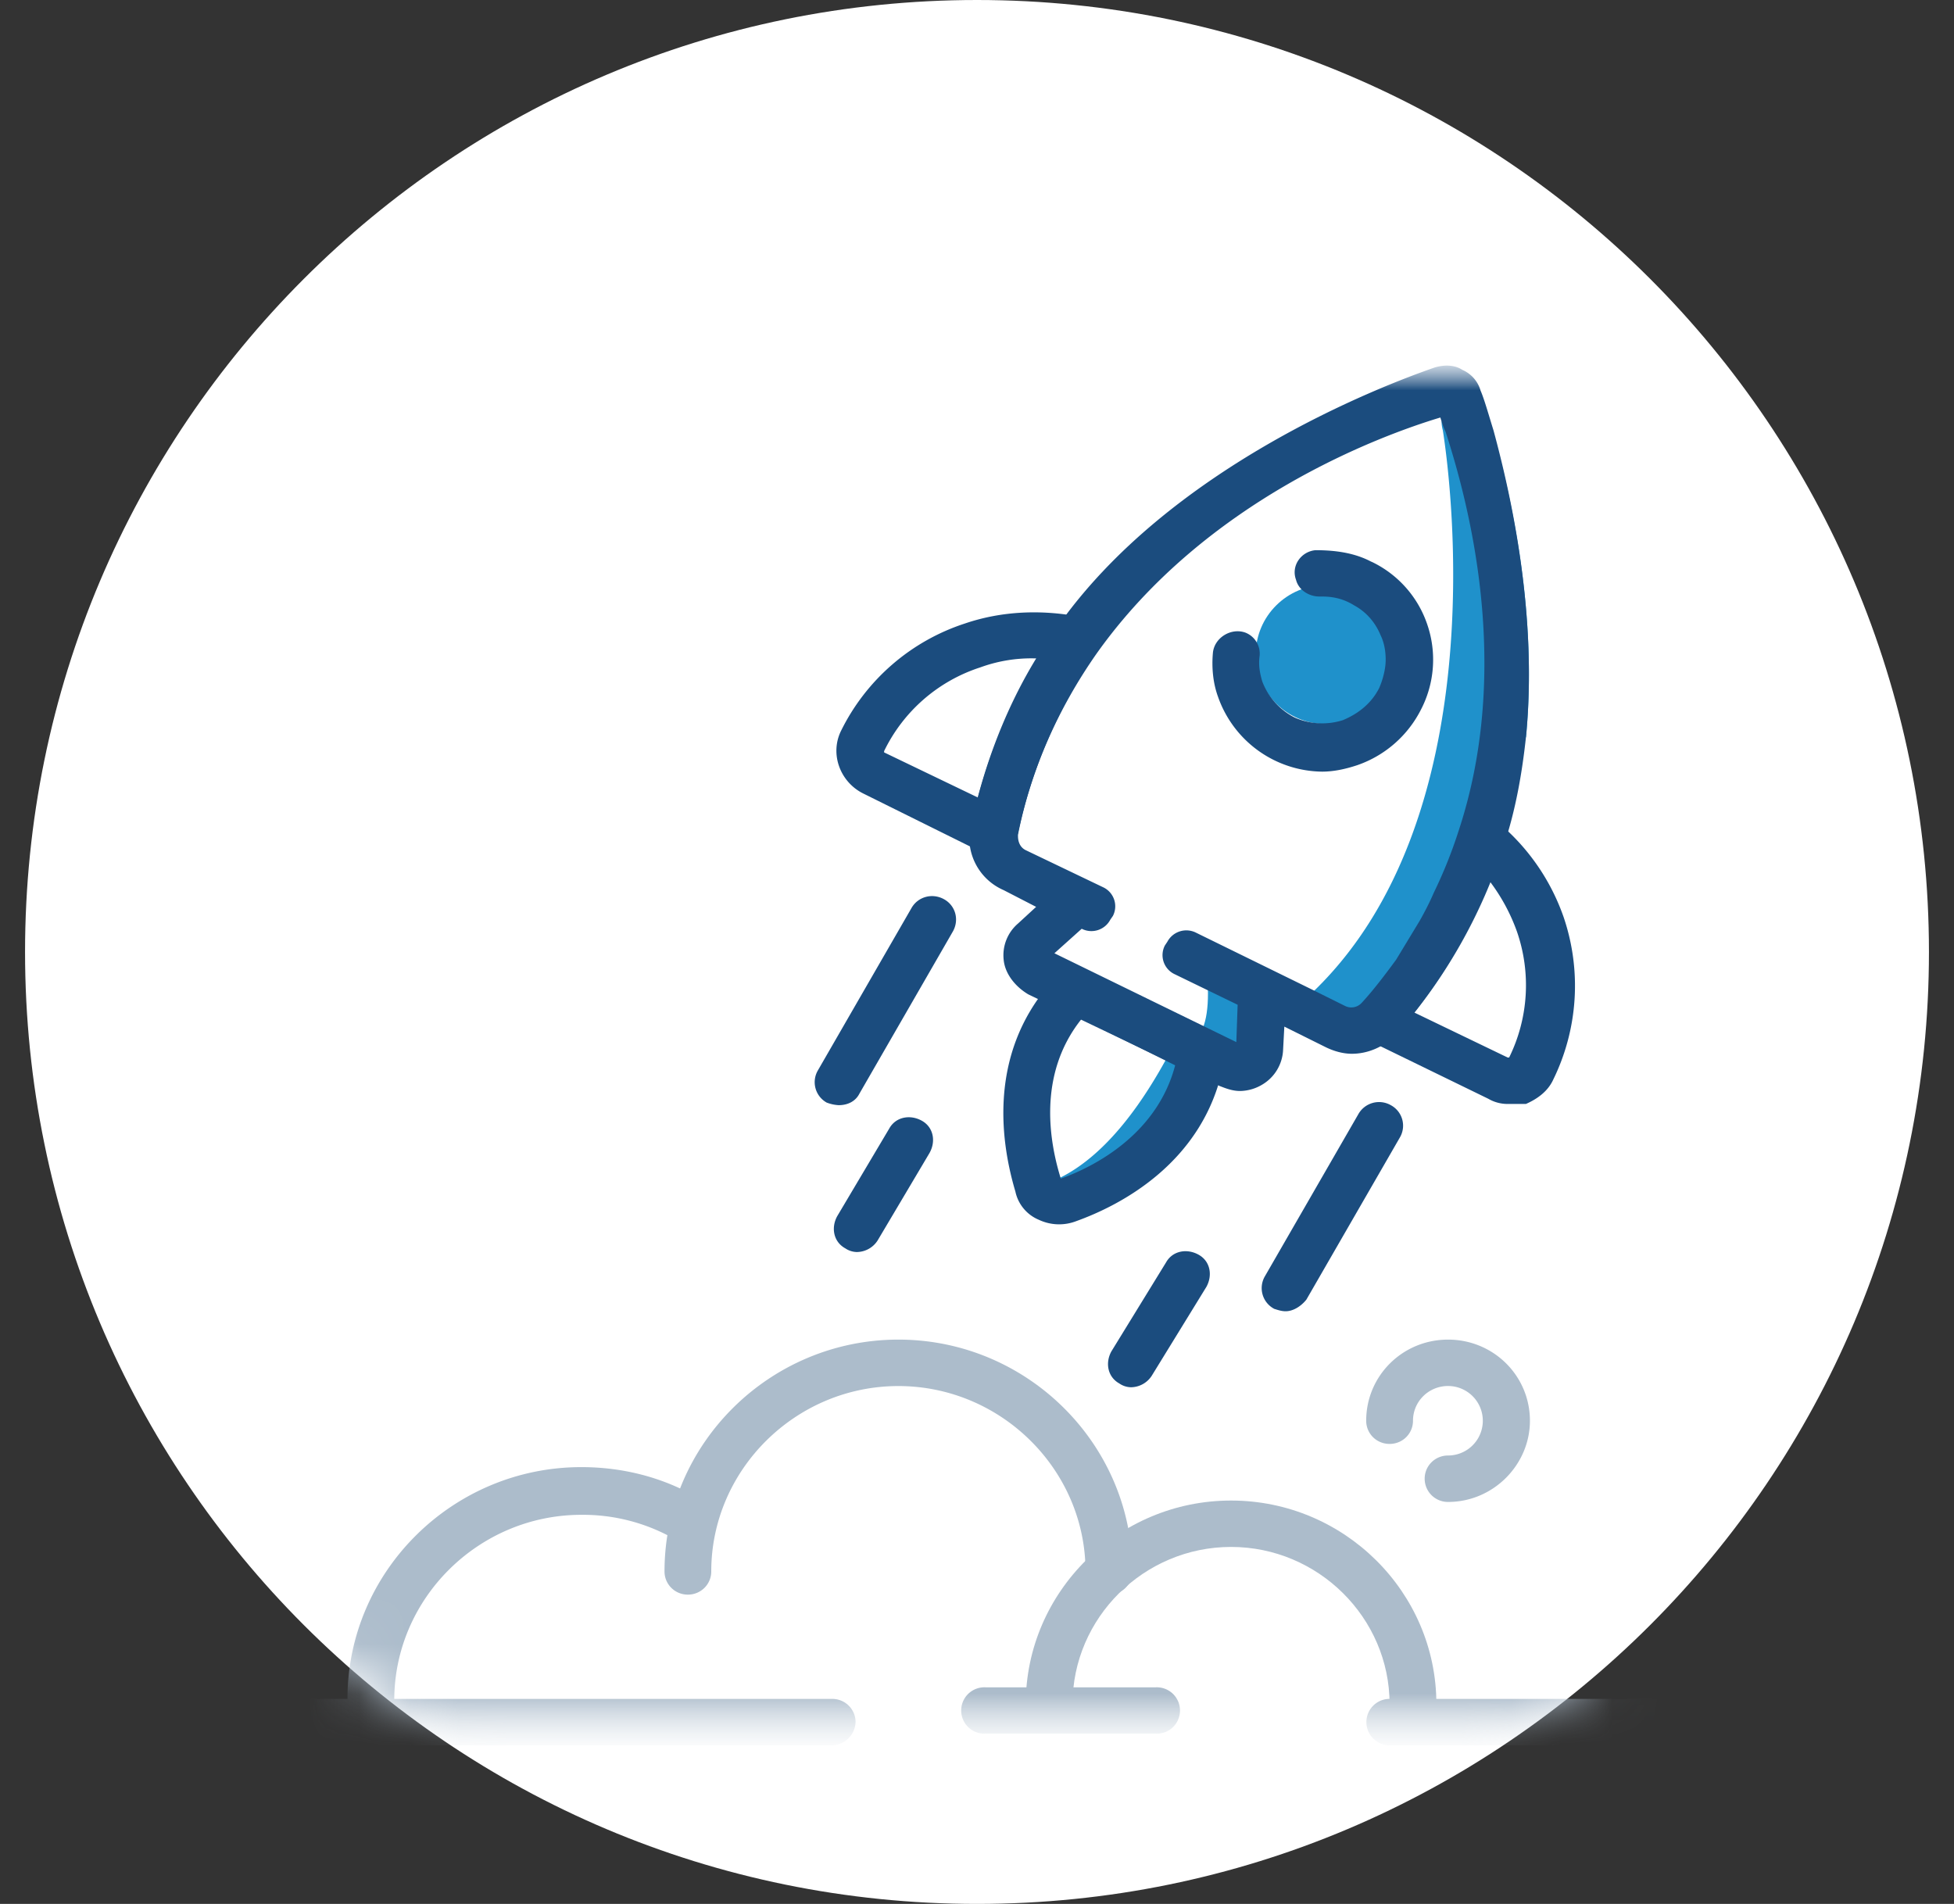
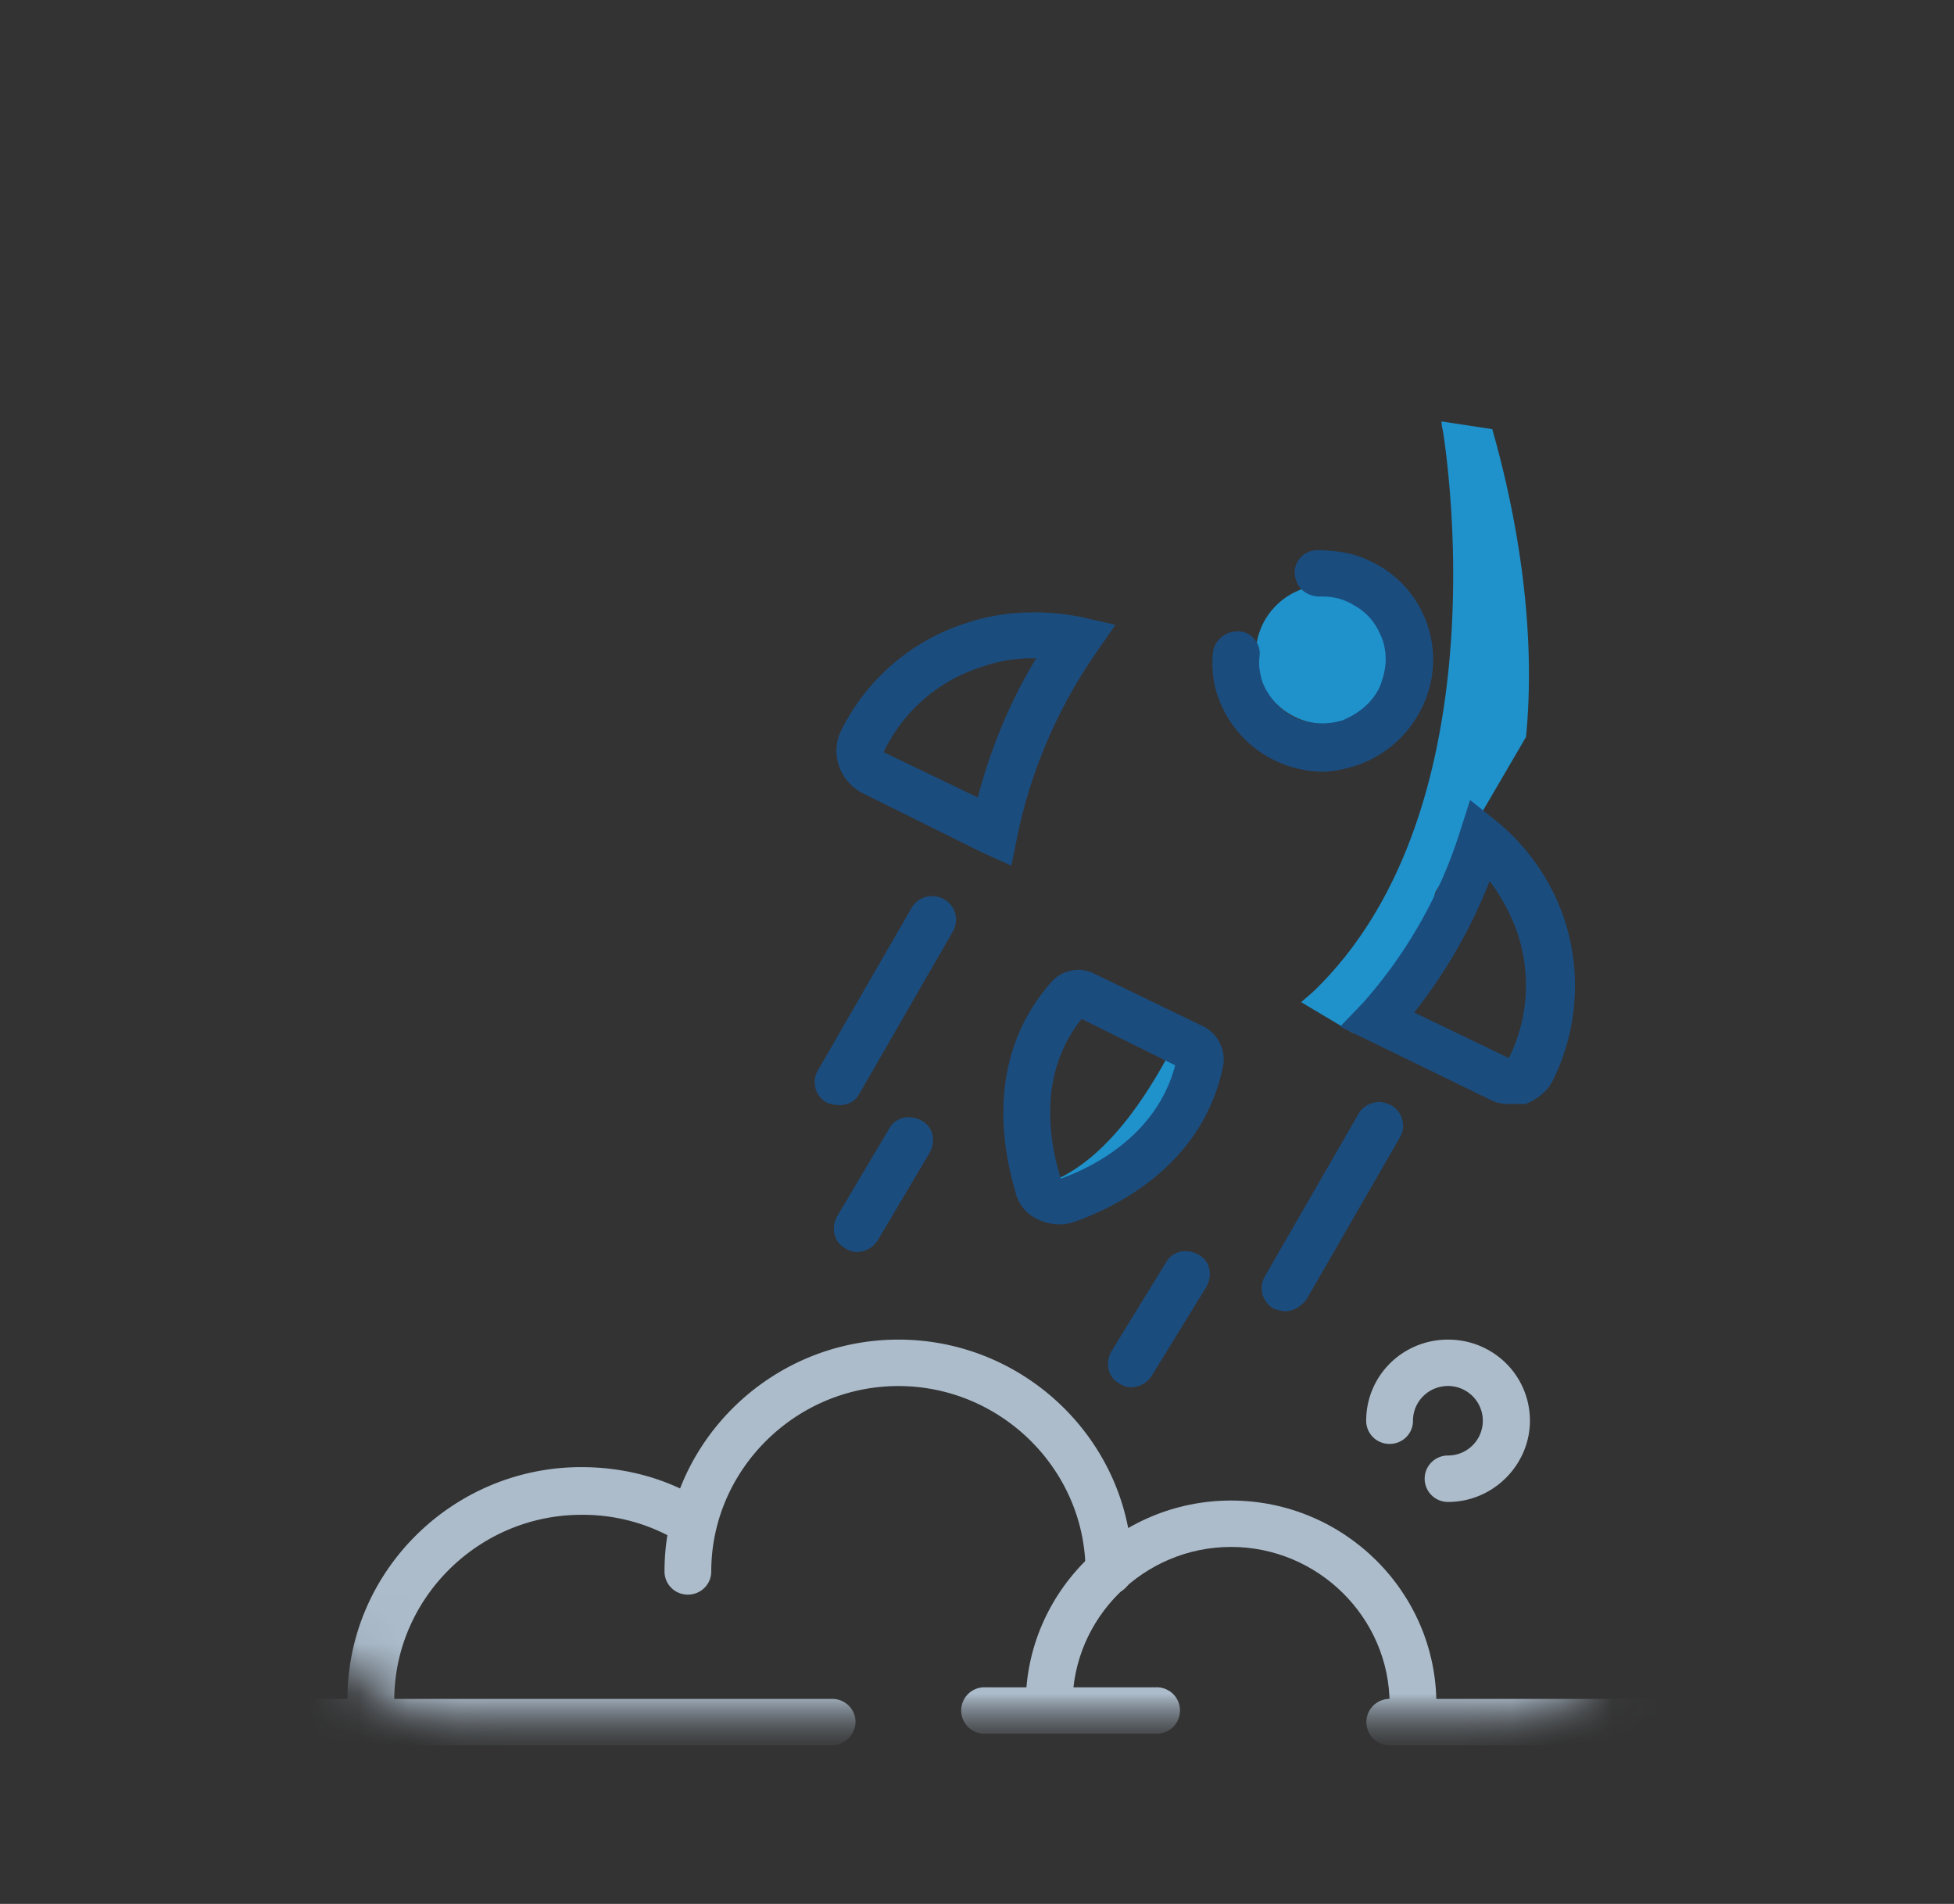
<svg xmlns="http://www.w3.org/2000/svg" width="39" height="38" xml:space="preserve">
  <rect width="100%" height="100%" fill="#333333" stroke="none" />
  <g transform="translate(59.5)">
-     <path fill="#FFF" d="M-40 0c10.494 0 19 8.507 19 19s-8.506 19-19 19-19-8.507-19-19 8.506-19 19-19z" />
    <defs>
      <filter id="a" filterUnits="userSpaceOnUse" x="-55.833" y="7.297" width="31.07" height="27.537">
        <feColorMatrix values="1 0 0 0 0 0 1 0 0 0 0 0 1 0 0 0 0 0 1 0" />
      </filter>
    </defs>
    <mask maskUnits="userSpaceOnUse" x="-55.833" y="7.297" width="31.07" height="27.537" id="b">
      <g filter="url(#a)">
        <path fill="#FFF" d="M-40 0c10.494 0 19 8.507 19 19s-8.506 19-19 19-19-8.507-19-19 8.506-19 19-19z" />
      </g>
    </mask>
    <g mask="url(#b)">
      <g transform="translate(3.167 3.167)">
        <defs>
          <filter id="c" filterUnits="userSpaceOnUse" x="-59" y="4.13" width="31.07" height="27.537">
            <feColorMatrix values="1 0 0 0 0 0 1 0 0 0 0 0 1 0 0 0 0 0 1 0" />
          </filter>
        </defs>
        <mask maskUnits="userSpaceOnUse" x="-59" y="4.13" width="31.07" height="27.537" id="d">
          <g filter="url(#c)">
            <path fill="#FFF" d="M-59 0h31.667v31.667H-59z" />
          </g>
        </mask>
        <g mask="url(#d)">
          <path fill="#1F91CB" d="m-34.024 14.651-.26 1.491-1.375 1.311-1.037-.617c.078-.076.182-.154.26-.23 3.553-3.445 2.749-10.025 2.567-11.182a.709.709 0 0 1-.026-.18l1.012.154c.389 1.362.908 3.727.674 6.143l-1.815 3.11zM-41.494 20.331c-.813.411-.83.454-.052.13.311.187.484.247.519.18.052-.105 1.063-.644 1.142-.695.077-.077.907-.745.907-.796.017-.035.173-.317.467-.849-.052-.497-.104-.72-.155-.669-.069.052-.251.052-.545 0-.71 1.39-1.47 2.288-2.283 2.7z" />
          <path fill="#1B4C7E" d="M-42.401 20.614c-.26-.874-.597-2.699.726-4.189a.715.715 0 0 1 .856-.155l2.178 1.053a.74.74 0 0 1 .389.771c-.39 1.953-2.074 2.802-2.93 3.11a.95.95 0 0 1-.752-.026.788.788 0 0 1-.467-.564zm.907-.257c.648-.23 1.919-.873 2.282-2.262l-1.867-.926c-.908 1.132-.623 2.52-.415 3.188z" />
-           <path fill="#1F91CB" d="M-38.874 17.632c-.226.154-.226.206 0 .154.813.274 1.184.37 1.115.283-.07-.086.008-.506.232-1.26l-1.037-.385c.036.651-.068 1.054-.31 1.208z" />
-           <path fill="#1B4C7E" d="M-33.117 4.627a.643.643 0 0 0-.363-.412c-.155-.103-.362-.103-.544-.05-1.115.385-5.317 2.004-7.547 5.191a10.826 10.826 0 0 0-1.712 3.958l-.026.077a1.138 1.138 0 0 0 .674 1.208l.648.334-.363.334a.833.833 0 0 0-.285.72c.026.283.234.54.493.693l3.813 1.826c.13.051.259.102.415.102a.884.884 0 0 0 .441-.128.849.849 0 0 0 .414-.669l.026-.488.829.412c.156.076.338.13.52.13.311 0 .622-.13.855-.36l.053-.053A10.599 10.599 0 0 0-32.65 13.7c.233-.694.363-1.439.44-2.159.234-2.416-.285-4.78-.648-6.118-.104-.334-.182-.617-.259-.796zm-.933 10.024c-.077.18-.182.386-.285.566l-.467.771c-.208.283-.44.592-.675.848l-.025.026a.28.28 0 0 1-.312.052l-.622-.309-2.36-1.157a.429.429 0 0 0-.571.18l-.051.077a.42.42 0 0 0 .182.565l1.271.617-.026.745-3.631-1.773.545-.489a.426.426 0 0 0 .57-.18l.053-.077a.42.42 0 0 0-.182-.565l-1.557-.746c-.104-.05-.156-.154-.156-.283v-.025c.26-1.31.805-2.519 1.557-3.599 2.179-3.084 5.68-4.37 6.873-4.729.025.077.052.18.104.283.441 1.362 1.349 4.678.26 7.968a9.284 9.284 0 0 1-.495 1.234z" />
          <path fill="#1F91CB" d="M-36.204 11.284c-.773 0-1.4-.622-1.4-1.388s.627-1.388 1.4-1.388 1.401.622 1.401 1.388-.627 1.388-1.401 1.388z" />
          <path fill="#1B4C7E" d="M-35.296 8.045c-.337-.18-.726-.231-1.115-.231-.285.026-.492.309-.389.59.052.207.26.335.467.335h.052c.233 0 .44.05.648.18.233.128.415.334.52.59.077.155.103.335.103.49 0 .18-.052.385-.129.565-.156.308-.416.514-.727.643a1.362 1.362 0 0 1-.959-.052 1.343 1.343 0 0 1-.648-.72c-.053-.18-.078-.333-.053-.513a.45.45 0 0 0-.285-.463c-.285-.103-.623.103-.648.41-.025.284 0 .592.104.875a2.229 2.229 0 0 0 2.075 1.49c.233 0 .467-.051.7-.128A2.247 2.247 0 0 0-34.308 11a2.167 2.167 0 0 0 .13-1.697 2.148 2.148 0 0 0-1.118-1.26zM-43.05 13.854l-2.386-1.183c-.467-.231-.674-.797-.441-1.259a4.208 4.208 0 0 1 2.464-2.133c.752-.257 1.556-.283 2.334-.129l.674.154-.39.565a9.965 9.965 0 0 0-1.556 3.599l-.13.643-.57-.257zm-.051-3.701a3.239 3.239 0 0 0-1.92 1.671v.026l1.869.899c.259-.977.648-1.928 1.167-2.776h-.051a2.97 2.97 0 0 0-1.065.18zM-32.962 18.763l-2.956-1.44.467-.488a9.423 9.423 0 0 0 1.92-3.393l.206-.642.545.437a4.3 4.3 0 0 1 1.322 1.902 4.256 4.256 0 0 1-.207 3.24c-.104.23-.31.384-.545.487h-.336a.762.762 0 0 1-.416-.103zm.39-.823h.026a3.27 3.27 0 0 0 .154-2.519 3.75 3.75 0 0 0-.544-1.002 10.25 10.25 0 0 1-1.505 2.622l1.868.9zM-46.162 18.842a.466.466 0 0 1-.182-.643l1.868-3.24c.129-.23.415-.307.648-.18s.31.412.18.644l-1.866 3.238c-.078.154-.233.23-.415.23a.785.785 0 0 1-.233-.05zM-45.8 21.746c-.232-.13-.284-.412-.155-.643l1.038-1.748c.129-.231.415-.283.648-.154s.285.41.155.643l-1.037 1.748a.498.498 0 0 1-.415.23.424.424 0 0 1-.233-.076zM-40.327 24.445c-.233-.13-.285-.412-.156-.643l1.09-1.774c.13-.231.415-.282.648-.153.233.128.285.41.156.643l-1.09 1.773a.5.5 0 0 1-.415.23.424.424 0 0 1-.233-.076zM-37.24 22.953a.467.467 0 0 1-.183-.643l1.867-3.239a.474.474 0 0 1 .648-.18.464.464 0 0 1 .182.643l-1.867 3.238c-.104.13-.26.232-.414.232-.078.001-.156-.025-.234-.05z" />
          <path fill="#ACBCCB" d="M-58.533 31.667a.464.464 0 1 1 0-.926h12.475c.259 0 .467.205.467.463a.48.48 0 0 1-.467.463h-12.475zM-42.998 31.435a.463.463 0 1 1 0-.925h3.398a.463.463 0 1 1 0 .925M-34.932 31.667a.463.463 0 1 1 0-.926h6.535a.462.462 0 1 1 0 .926h-6.535z" />
          <path fill="#ACBCCB" d="M-34.932 30.844c0-1.722-1.426-3.136-3.164-3.136s-3.164 1.414-3.164 3.136c0 .257-.207.463-.467.463s-.467-.206-.467-.463c0-2.236 1.842-4.062 4.098-4.062s4.098 1.825 4.098 4.062c0 .257-.207.463-.467.463s-.467-.206-.467-.463z" />
          <path fill="#ACBCCB" d="M-41.001 28.197c0-2.03-1.686-3.7-3.735-3.7s-3.735 1.67-3.735 3.7c0 .258-.208.463-.467.463s-.466-.206-.466-.463c0-2.545 2.101-4.627 4.669-4.627 2.567 0 4.668 2.082 4.668 4.627a.463.463 0 0 1-.467.463.464.464 0 0 1-.467-.463z" />
          <path fill="#ACBCCB" d="M-55.732 30.742c0-2.545 2.1-4.627 4.668-4.627.83 0 1.634.205 2.334.617a.474.474 0 1 1-.466.823 3.688 3.688 0 0 0-1.868-.488c-2.05 0-3.734 1.67-3.734 3.7 0 .232-.208.439-.467.439s-.467-.207-.467-.464zM-34.232 26.346c0-.257.208-.463.467-.463a.693.693 0 1 0 0-1.387c-.389 0-.7.31-.7.693 0 .258-.207.463-.467.463s-.467-.205-.467-.463c0-.898.727-1.619 1.634-1.619s1.634.721 1.634 1.62c0 .874-.727 1.62-1.634 1.62a.464.464 0 0 1-.467-.464z" />
        </g>
      </g>
    </g>
  </g>
</svg>